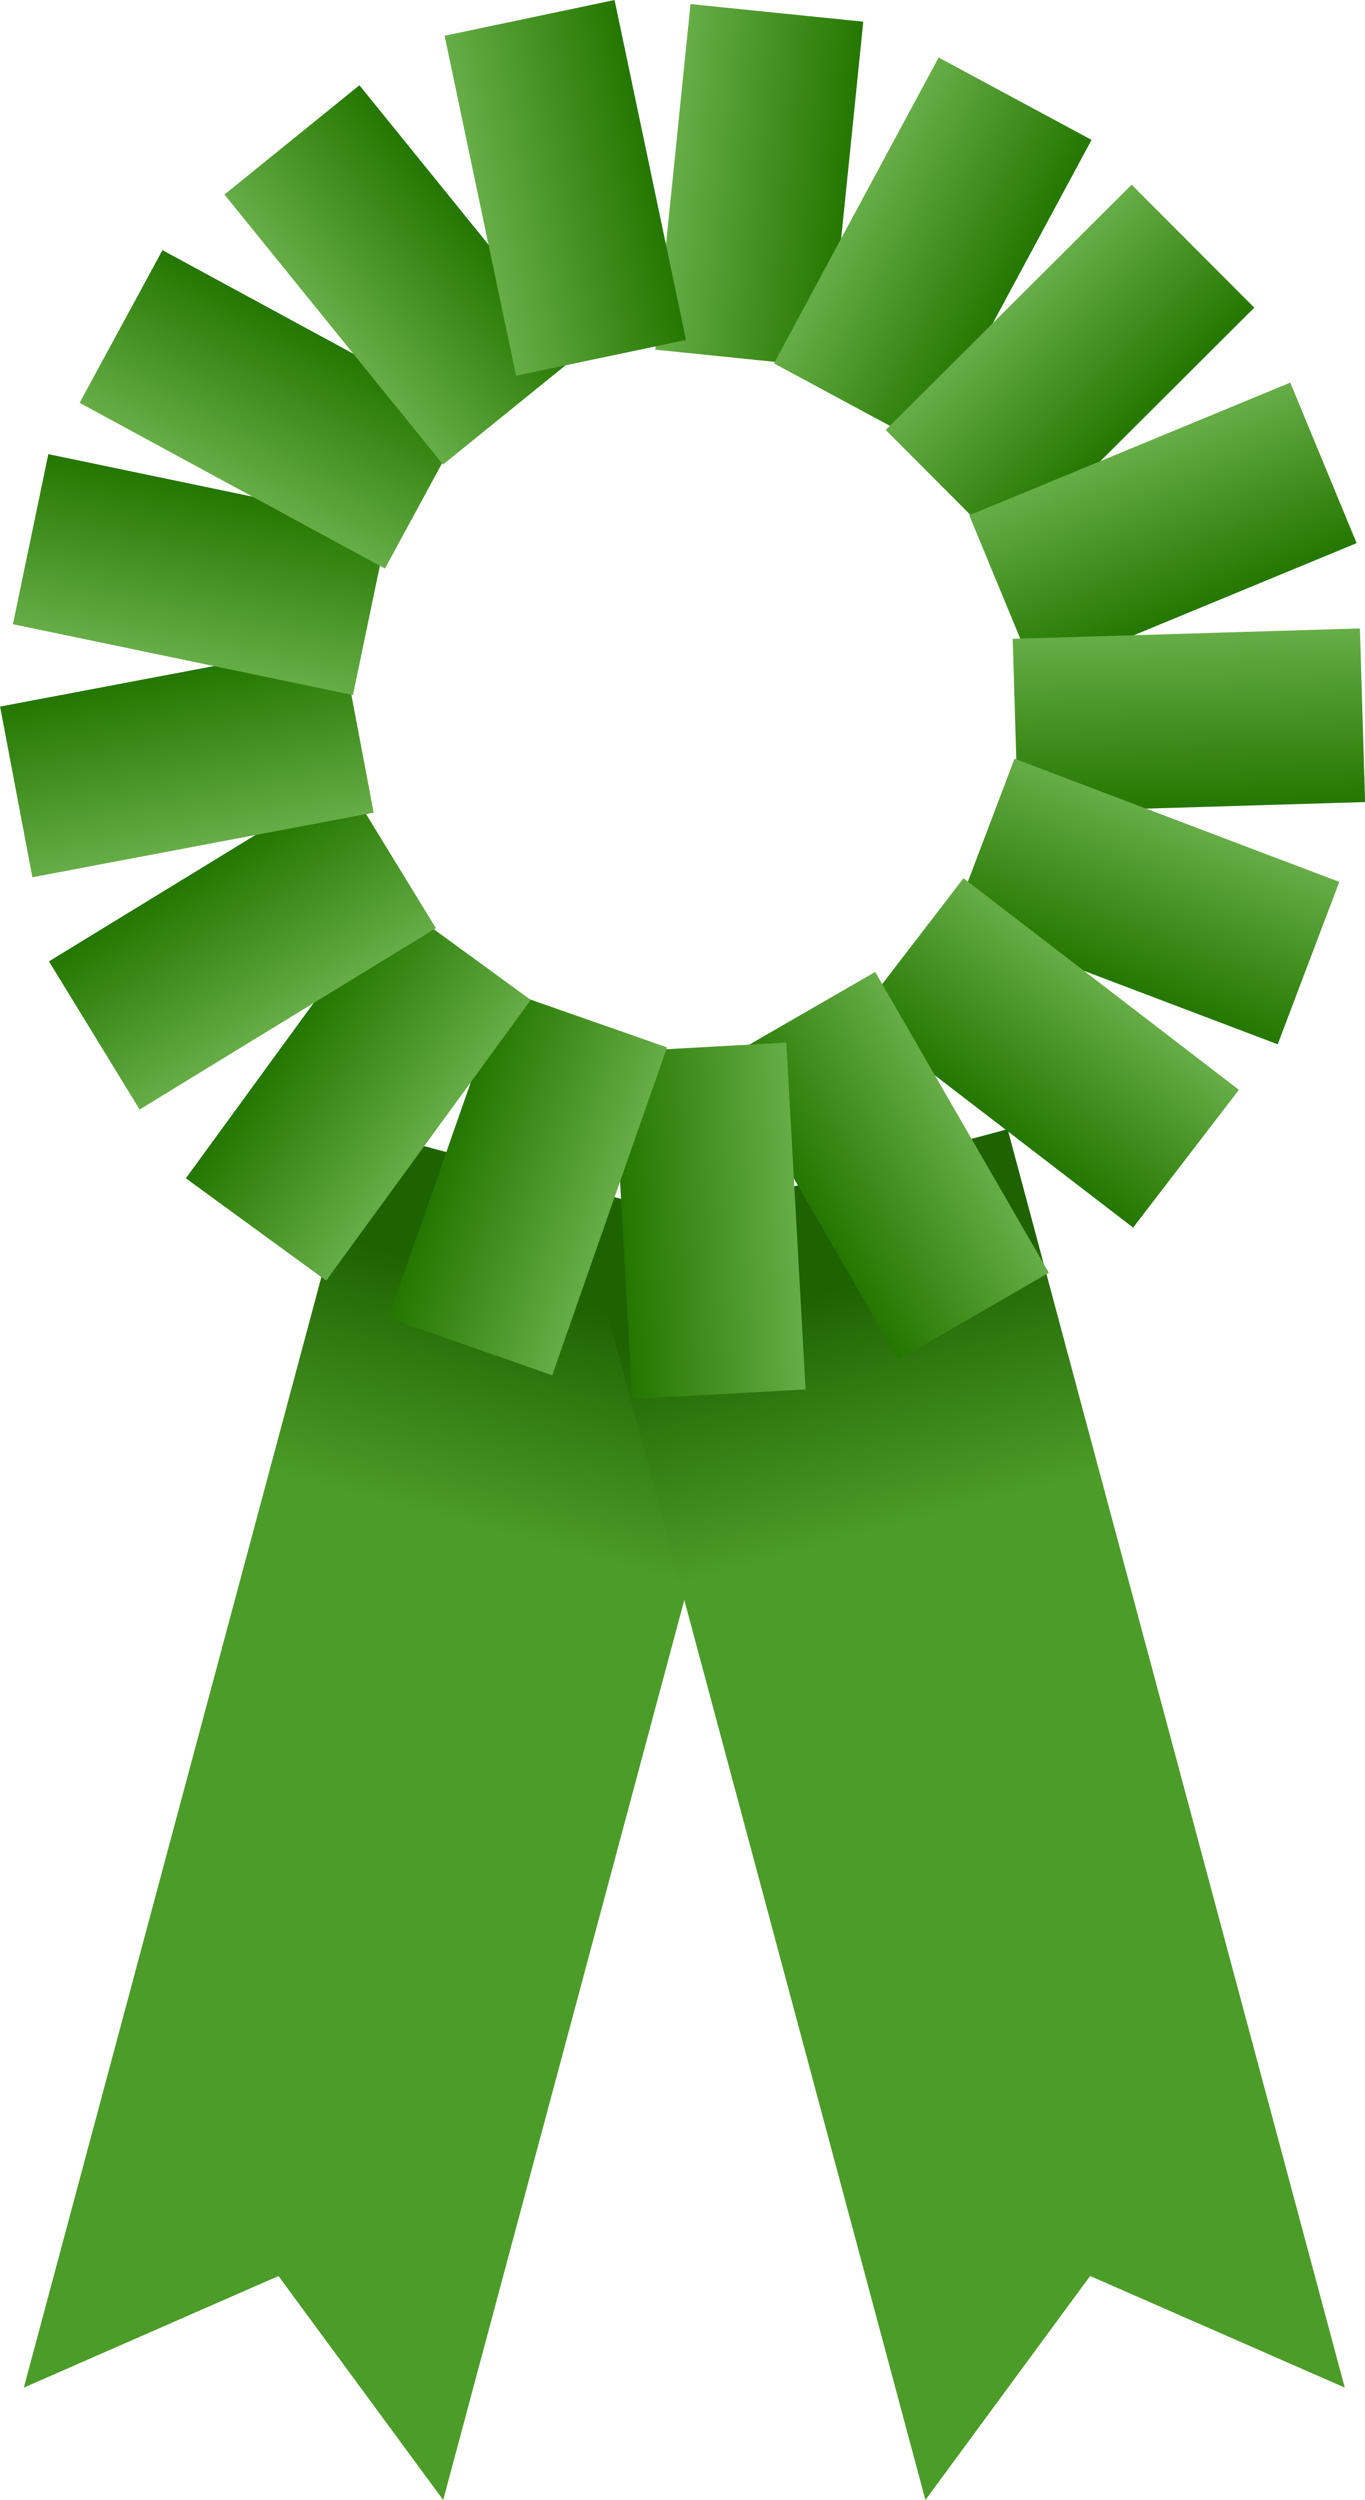
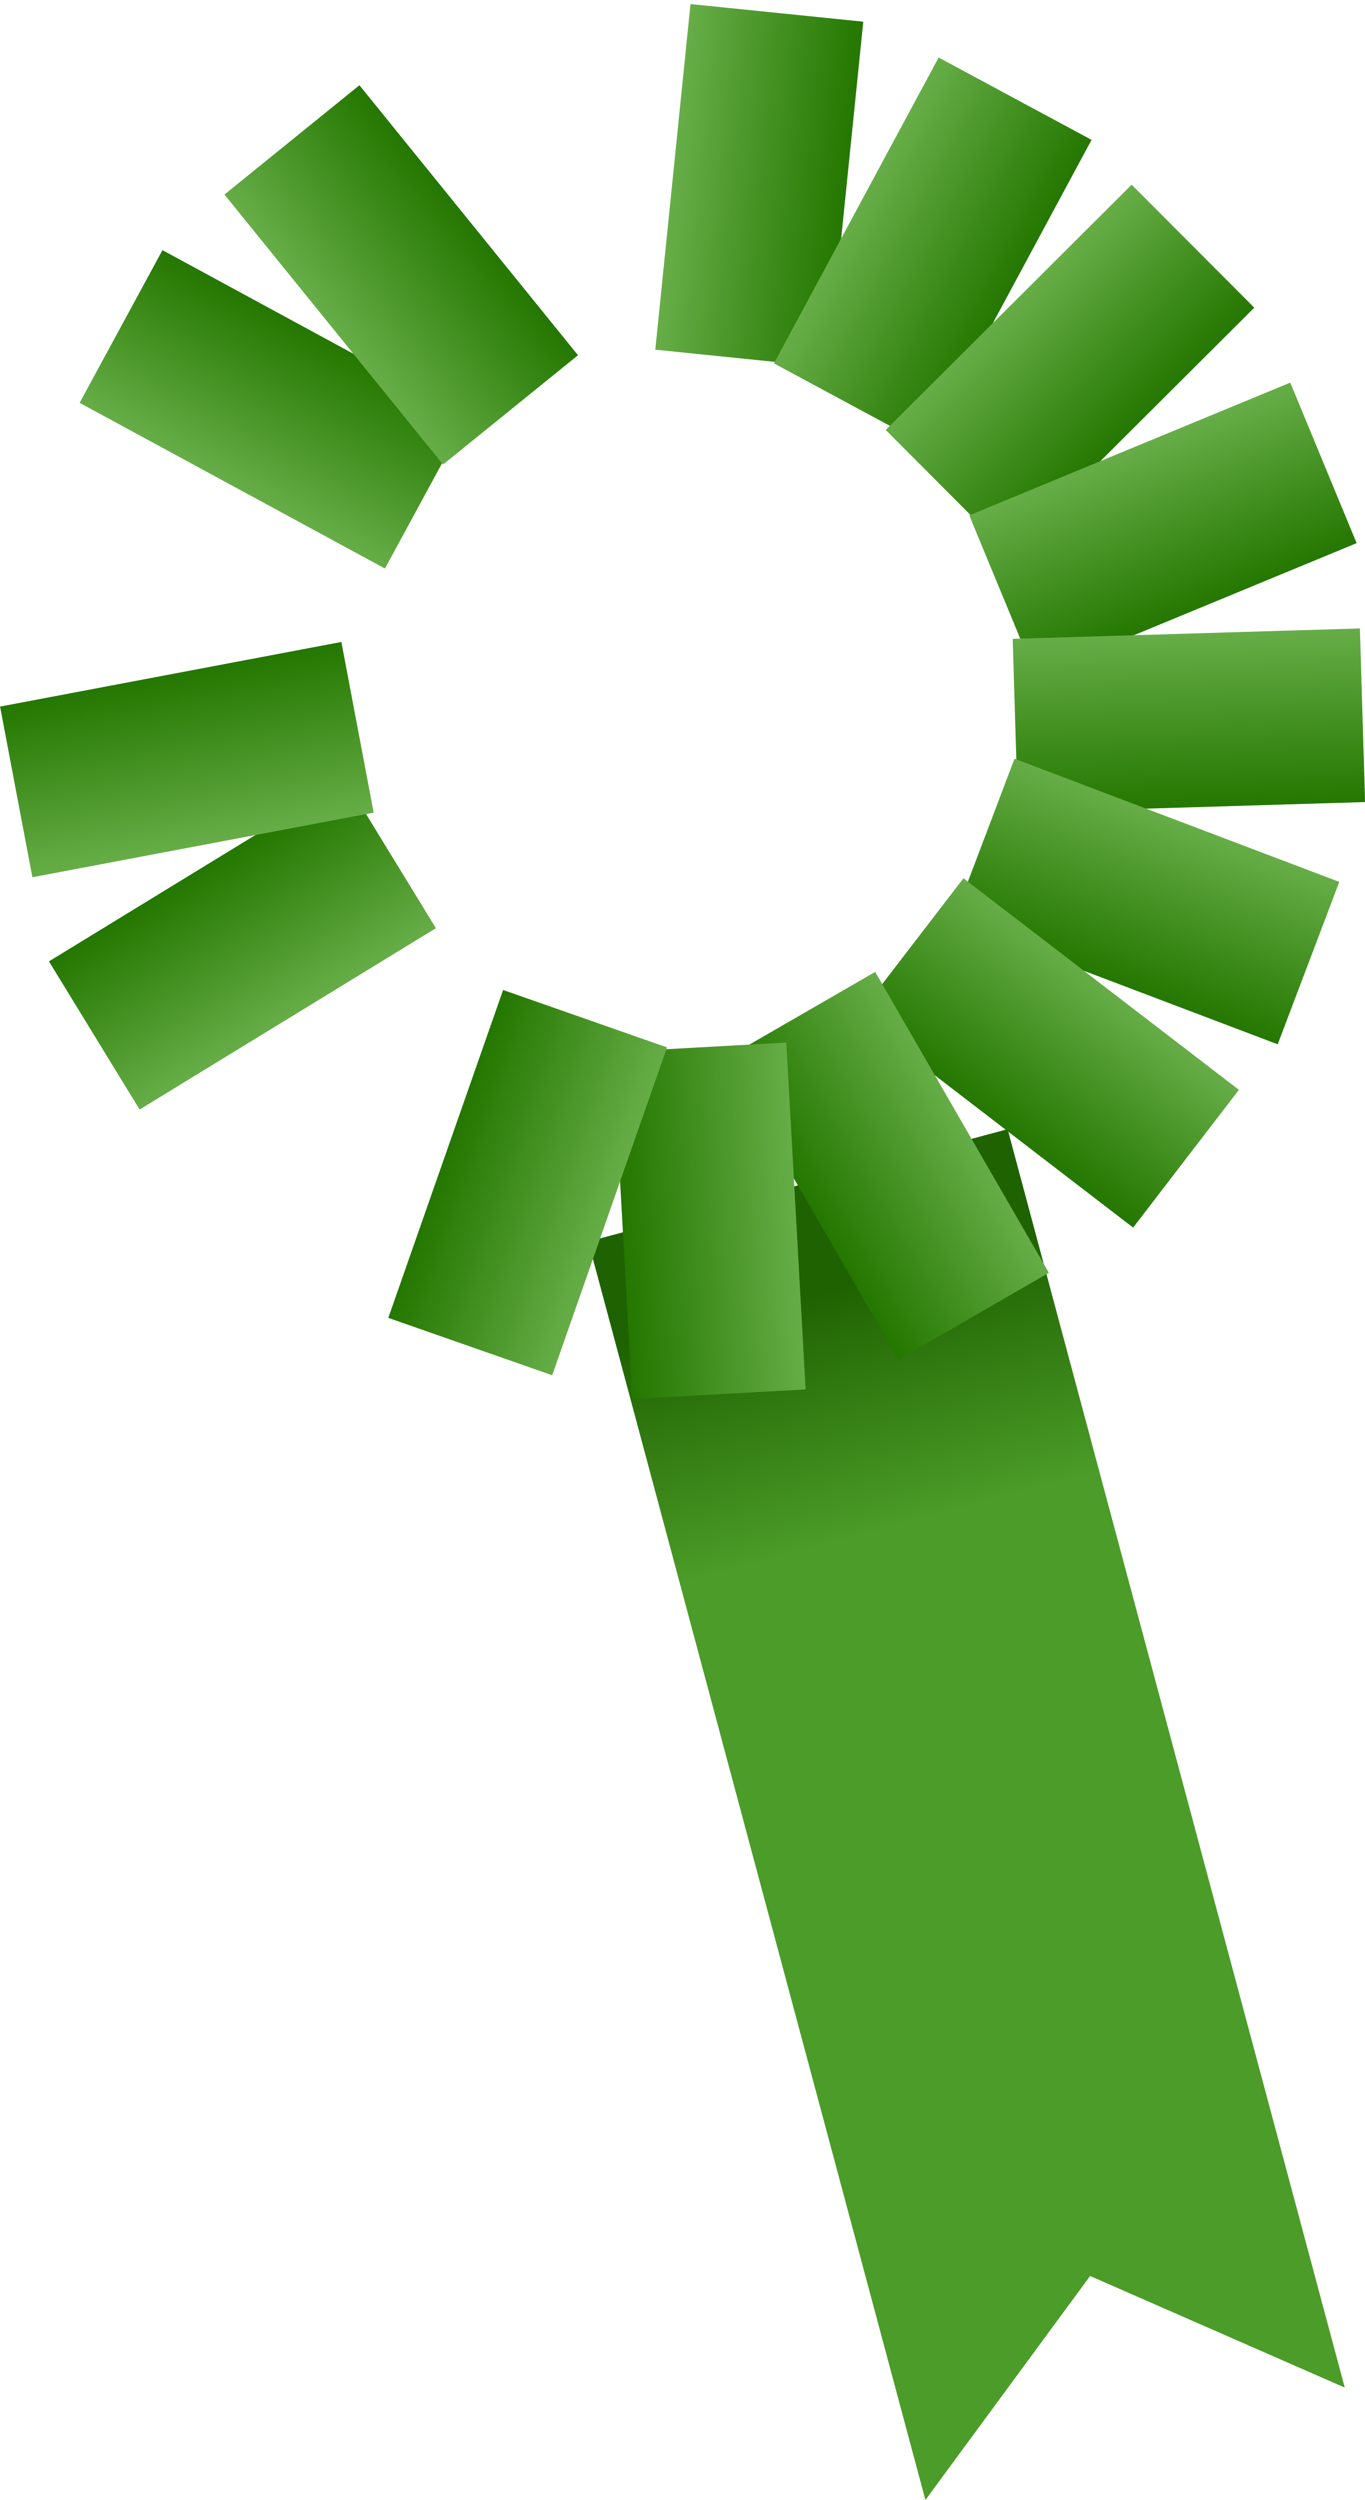
<svg xmlns="http://www.w3.org/2000/svg" xmlns:ns1="http://sodipodi.sourceforge.net/DTD/sodipodi-0.dtd" xmlns:ns2="http://www.inkscape.org/namespaces/inkscape" xmlns:xlink="http://www.w3.org/1999/xlink" id="svg2" ns1:docname="1357395743-green.svg" viewBox="0 0 142.76 261.42" version="1.1" ns2:version="0.48.4 r9939">
  <ns1:namedview id="namedview91" bordercolor="#666666" ns2:pageshadow="2" guidetolerance="10" pagecolor="#ffffff" gridtolerance="10" ns2:window-maximized="1" ns2:zoom="1" objecttolerance="10" borderopacity="1" ns2:current-layer="svg2" ns2:cx="-199.62" ns2:cy="38.073281" ns2:window-y="27" ns2:window-x="0" ns2:window-width="1920" showgrid="false" ns2:pageopacity="0" ns2:window-height="1014" />
  <defs id="defs6">
    <linearGradient id="legFill" y2="273" gradientUnits="userSpaceOnUse" x2="114" gradientTransform="matrix(.966 .259 -.259 .966 386.42 -31.994)" y1="239" x1="114">
      <stop id="stop4320" stop-color="#3a6201" style="stop-color:#1f6201" offset="0" />
      <stop id="stop4322" stop-color="#6c9c28" style="stop-color:#4b9c28" offset="1" />
    </linearGradient>
    <linearGradient id="fold" y2="161.34" gradientUnits="userSpaceOnUse" x2="418.56" y1="161.34" x1="394.56">
      <stop id="stop4428" stop-color="#83ad47" style="stop-color:#66ad47" offset="0" />
      <stop id="stop4430" stop-color="#467700" style="stop-color:#247700" offset="1" />
    </linearGradient>
    <linearGradient id="linearGradient3069" y2="171.19" gradientUnits="userSpaceOnUse" x2="198.02" gradientTransform="matrix(.794 0 0 .794 -85.958 -24.046)" y1="69.139" x1="198.02" ns2:collect="always">
      <stop id="stop4434" stop-color="#adcc81" style="stop-color:#98cc81" offset="0" />
      <stop id="stop4436" stop-color="#578a0e" style="stop-color:#348a0e" offset="1" />
    </linearGradient>
    <linearGradient id="linearGradient3071" y2="178.81" gradientUnits="userSpaceOnUse" x2="251.91" gradientTransform="matrix(.794 0 0 .794 -85.958 -24.046)" y1="69.88" x1="251.91" ns2:collect="always">
      <stop id="stop4440" stop-color="#dcf3ba" style="stop-color:#cbf3ba" offset="0" />
      <stop id="stop4442" stop-color="#6b952e" style="stop-color:#4e952e" offset="1" />
    </linearGradient>
    <linearGradient id="linearGradient3129" y2="273" xlink:href="#legFill" gradientUnits="userSpaceOnUse" x2="114" gradientTransform="matrix(.731 .196 -.196 .731 25.34 -60.751)" y1="239" x1="114" ns2:collect="always" />
    <linearGradient id="linearGradient4023" y2="27.13" xlink:href="#fold" gradientUnits="userSpaceOnUse" x2="475" gradientTransform="matrix(.757 0 0 .757 -269.44 -9.267)" y1="27.13" x1="451" ns2:collect="always" />
    <linearGradient id="linearGradient4025" y2="-155.33" xlink:href="#fold" gradientUnits="userSpaceOnUse" x2="475.61" gradientTransform="matrix(.757 0 0 .757 -252.5 94.473)" y1="-155.33" x1="451.61" ns2:collect="always" />
    <linearGradient id="linearGradient4027" y2="-284.43" xlink:href="#fold" gradientUnits="userSpaceOnUse" x2="436.01" gradientTransform="matrix(.757 0 0 .757 -214.56 163.24)" y1="-284.43" x1="412.01" ns2:collect="always" />
    <linearGradient id="linearGradient4029" y2="-428.3" xlink:href="#fold" gradientUnits="userSpaceOnUse" x2="320.44" gradientTransform="matrix(.757 0 0 .757 -135.82 232.89)" y1="-428.3" x1="296.44" ns2:collect="always" />
    <linearGradient id="linearGradient4037" y2="273" xlink:href="#legFill" gradientUnits="userSpaceOnUse" x2="114" gradientTransform="matrix(-.731 .196 .196 .731 117.79 -60.751)" y1="239" x1="114" ns2:collect="always" />
    <linearGradient id="linearGradient4039" y2="-512.56" xlink:href="#fold" gradientUnits="userSpaceOnUse" x2="175.27" gradientTransform="matrix(.757 0 0 .757 -44.533 265.89)" y1="-512.56" x1="151.27" ns2:collect="always" />
    <linearGradient id="linearGradient4041" y2="-539.38" xlink:href="#fold" gradientUnits="userSpaceOnUse" x2="-7.719" gradientTransform="matrix(.757 0 0 .757 60.559 262.71)" y1="-539.38" x1="-31.719" ns2:collect="always" />
    <linearGradient id="linearGradient4043" y2="-512.87" xlink:href="#fold" gradientUnits="userSpaceOnUse" x2="-137.5" gradientTransform="matrix(.757 0 0 .757 133.69 234.11)" y1="-512.87" x1="-161.5" ns2:collect="always" />
    <linearGradient id="linearGradient4045" y2="-420.05" xlink:href="#fold" gradientUnits="userSpaceOnUse" x2="-296.84" gradientTransform="matrix(.757 0 0 .757 214.37 165.95)" y1="-420.05" x1="-320.84" ns2:collect="always" />
    <linearGradient id="linearGradient4047" y2="-241.53" xlink:href="#fold" gradientUnits="userSpaceOnUse" x2="-424.22" gradientTransform="matrix(.757 0 0 .757 263.16 51.214)" y1="-241.53" x1="-448.22" ns2:collect="always" />
    <linearGradient id="linearGradient4049" y2="-59.695" xlink:href="#fold" gradientUnits="userSpaceOnUse" x2="-458" gradientTransform="matrix(.757 0 0 .757 262.75 -53.3)" y1="-59.695" x1="-482" ns2:collect="always" />
    <linearGradient id="linearGradient4051" y2="76.252" xlink:href="#fold" gradientUnits="userSpaceOnUse" x2="-430.41" gradientTransform="matrix(.757 0 0 .757 237.45 -127.67)" y1="76.252" x1="-454.41" ns2:collect="always" />
    <linearGradient id="linearGradient4053" y2="236.3" xlink:href="#fold" gradientUnits="userSpaceOnUse" x2="-342.2" gradientTransform="matrix(.757 0 0 .757 170.57 -208.78)" y1="236.3" x1="-366.2" ns2:collect="always" />
    <linearGradient id="linearGradient4055" y2="343.65" xlink:href="#fold" gradientUnits="userSpaceOnUse" x2="-209.01" gradientTransform="matrix(.757 0 0 .757 85.584 -255.65)" y1="343.65" x1="-233.01" ns2:collect="always" />
    <linearGradient id="linearGradient4057" y2="398.7" xlink:href="#fold" gradientUnits="userSpaceOnUse" x2="-35.362" gradientTransform="matrix(.757 0 0 .757 -18.698 -268.95)" y1="398.7" x1="-59.362" ns2:collect="always" />
    <linearGradient id="linearGradient4059" y2="393.38" xlink:href="#fold" gradientUnits="userSpaceOnUse" x2="106.42" gradientTransform="matrix(.757 0 0 .757 -95.426 -252.14)" y1="393.38" x1="82.418" ns2:collect="always" />
    <linearGradient id="linearGradient4061" y2="324.03" xlink:href="#fold" gradientUnits="userSpaceOnUse" x2="275.1" gradientTransform="matrix(.757 0 0 .757 -184.6 -196.49)" y1="324.03" x1="251.1" ns2:collect="always" />
    <linearGradient id="linearGradient4063" y2="161.34" xlink:href="#fold" gradientUnits="userSpaceOnUse" x2="418.56" gradientTransform="matrix(.757 0 0 .757 -253.88 -90.716)" y1="161.34" x1="394.56" ns2:collect="always" />
  </defs>
-   <path id="path4020" style="fill:url(#linearGradient3129)" ns2:connector-curvature="0" d="m81.61 129.83-43.858-11.75-35.26 131.59 26.632-11.67 17.226 23.42z" />
  <path id="path4035" style="fill:url(#linearGradient4037)" ns2:connector-curvature="0" d="m61.525 129.83 43.858-11.753 35.26 131.59-26.632-11.67-17.225 23.424z" />
  <path id="path4024" style="fill:#1c5b00" ns2:connector-curvature="0" d="m71.561 7.736a66.221 66.221 0 1 1 -0 0" />
  <rect id="rect4026" style="fill:url(#linearGradient4023)" transform="rotate(5.819)" height="36.327" width="18.164" y="-6.898" x="71.888" />
  <rect id="rect4028" style="fill:url(#linearGradient4025)" transform="rotate(28.302)" height="36.327" width="18.164" y="-41.248" x="89.285" />
  <rect id="rect4030" style="fill:url(#linearGradient4027)" transform="matrix(.706 .708 -.708 .706 0 0)" height="36.327" width="18.164" y="-70.181" x="97.262" />
  <rect id="rect4032" style="fill:url(#linearGradient4029)" transform="rotate(67.538)" height="36.327" width="18.164" y="-109.42" x="88.532" />
  <rect id="rect4034" style="fill:url(#linearGradient4039)" transform="rotate(88.281)" height="36.327" width="18.164" y="-140.19" x="69.951" />
  <rect id="rect4036" style="fill:url(#linearGradient4041)" transform="rotate(110.77)" height="36.327" width="18.164" y="-163.67" x="36.554" />
  <rect id="rect4038" style="fill:url(#linearGradient4043)" transform="matrix(-.609 .793 -.793 -.609 0 0)" height="36.327" width="18.164" y="-172.2" x="11.467" />
  <rect id="rect4040" style="fill:url(#linearGradient4045)" transform="rotate(150)" height="36.327" width="18.164" y="-170.11" x="-28.453" />
  <rect id="rect4042" style="fill:url(#linearGradient4047)" transform="rotate(176.82)" height="36.327" width="18.164" y="-149.74" x="-76.064" />
  <rect id="rect4044" style="fill:url(#linearGradient4049)" transform="rotate(199.3)" height="36.327" width="18.164" y="-116.64" x="-102.04" />
-   <rect id="rect4046" style="fill:url(#linearGradient4051)" transform="matrix(-.808 -.589 .589 -.808 0 0)" height="36.327" width="18.164" y="-88.127" x="-106.46" />
  <rect id="rect4048" style="fill:url(#linearGradient4053)" transform="matrix(-.522 -0.853 0.853 -.522 0 0)" height="36.327" width="18.164" y="-48.104" x="-106.58" />
  <rect id="rect4050" style="fill:url(#linearGradient4055)" transform="rotate(259.28)" height="36.327" width="18.164" y="-13.735" x="-90.762" />
-   <rect id="rect4052" style="fill:url(#linearGradient4057)" transform="rotate(-78.234)" height="36.327" width="18.164" y="14.632" x="-63.625" />
  <rect id="rect4054" style="fill:url(#linearGradient4059)" transform="matrix(.477 -.879 .879 .477 0 0)" height="36.327" width="18.164" y="27.409" x="-33.05" />
  <rect id="rect4056" style="fill:url(#linearGradient4061)" transform="rotate(-38.998)" height="36.327" width="18.164" y="30.583" x="5.441" />
-   <rect id="rect4058" style="fill:url(#linearGradient4063)" transform="rotate(-11.874)" height="36.327" width="18.164" y="13.226" x="44.734" />
  <path id="path4060" style="stroke:url(#linearGradient3071);stroke-width:3.027;fill:url(#linearGradient3069)" ns2:connector-curvature="0" d="m71.557 33.088a40.867 40.867 0 1 1 -0 0" />
</svg>